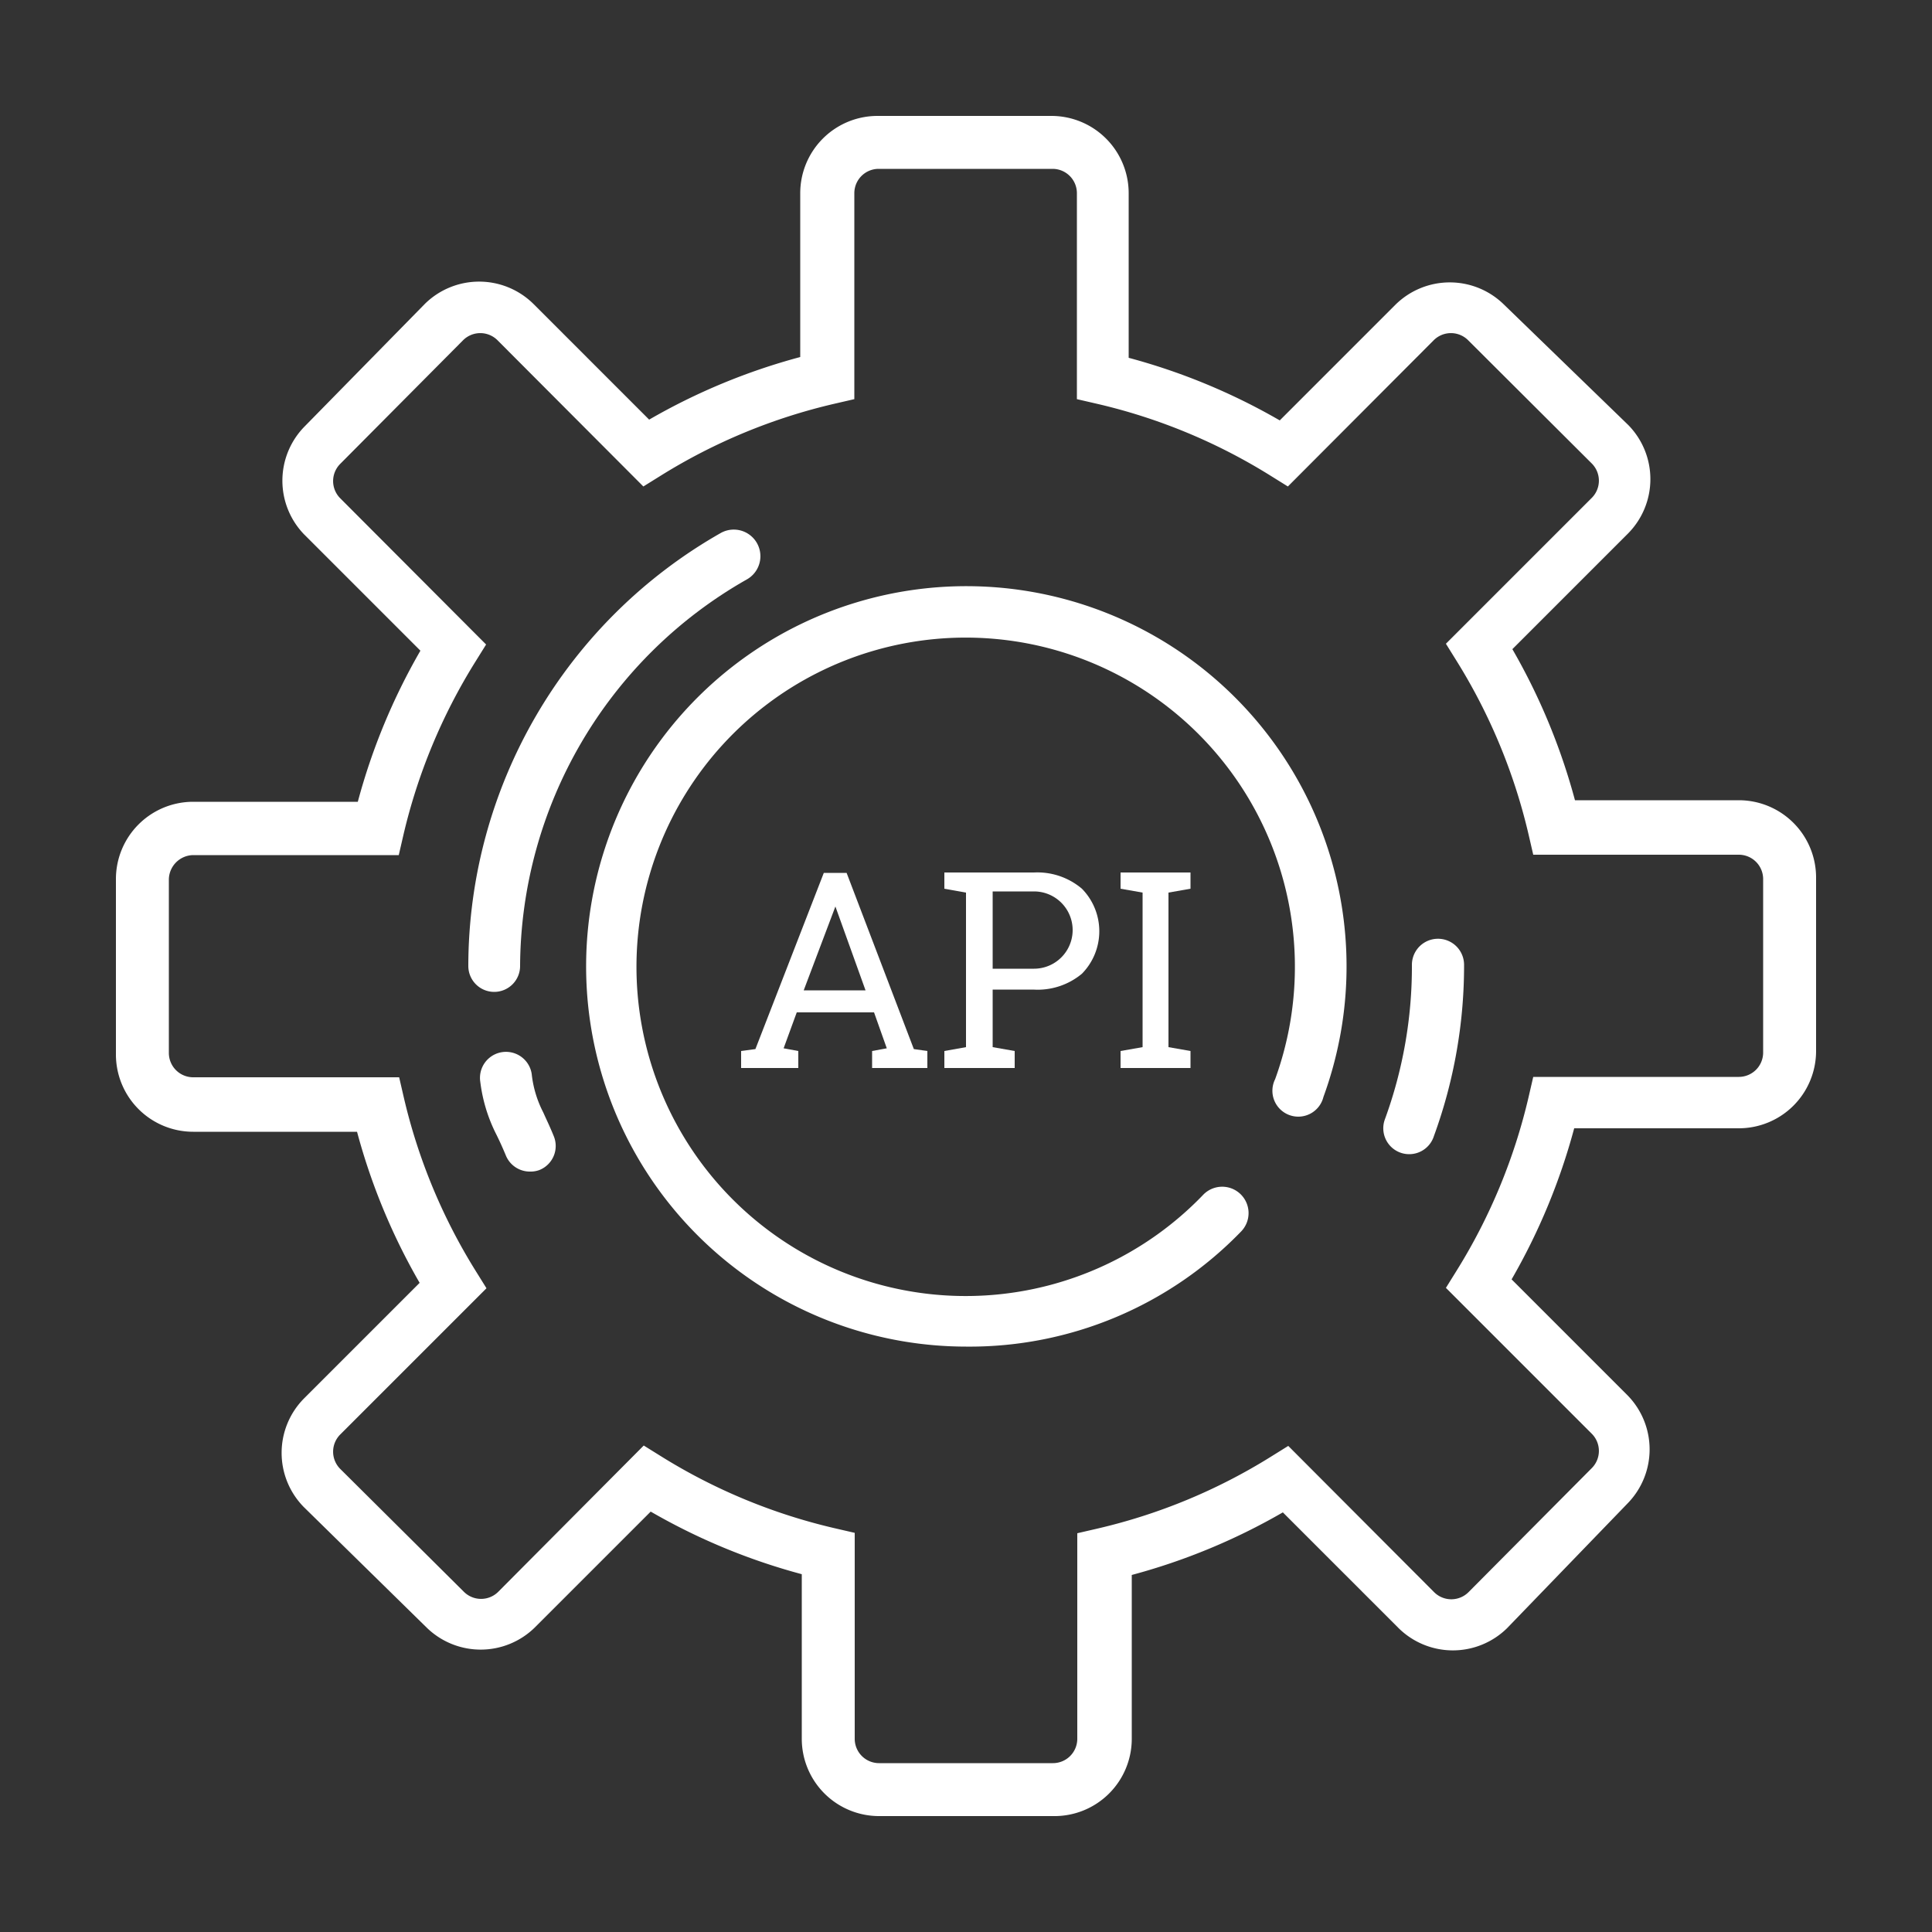
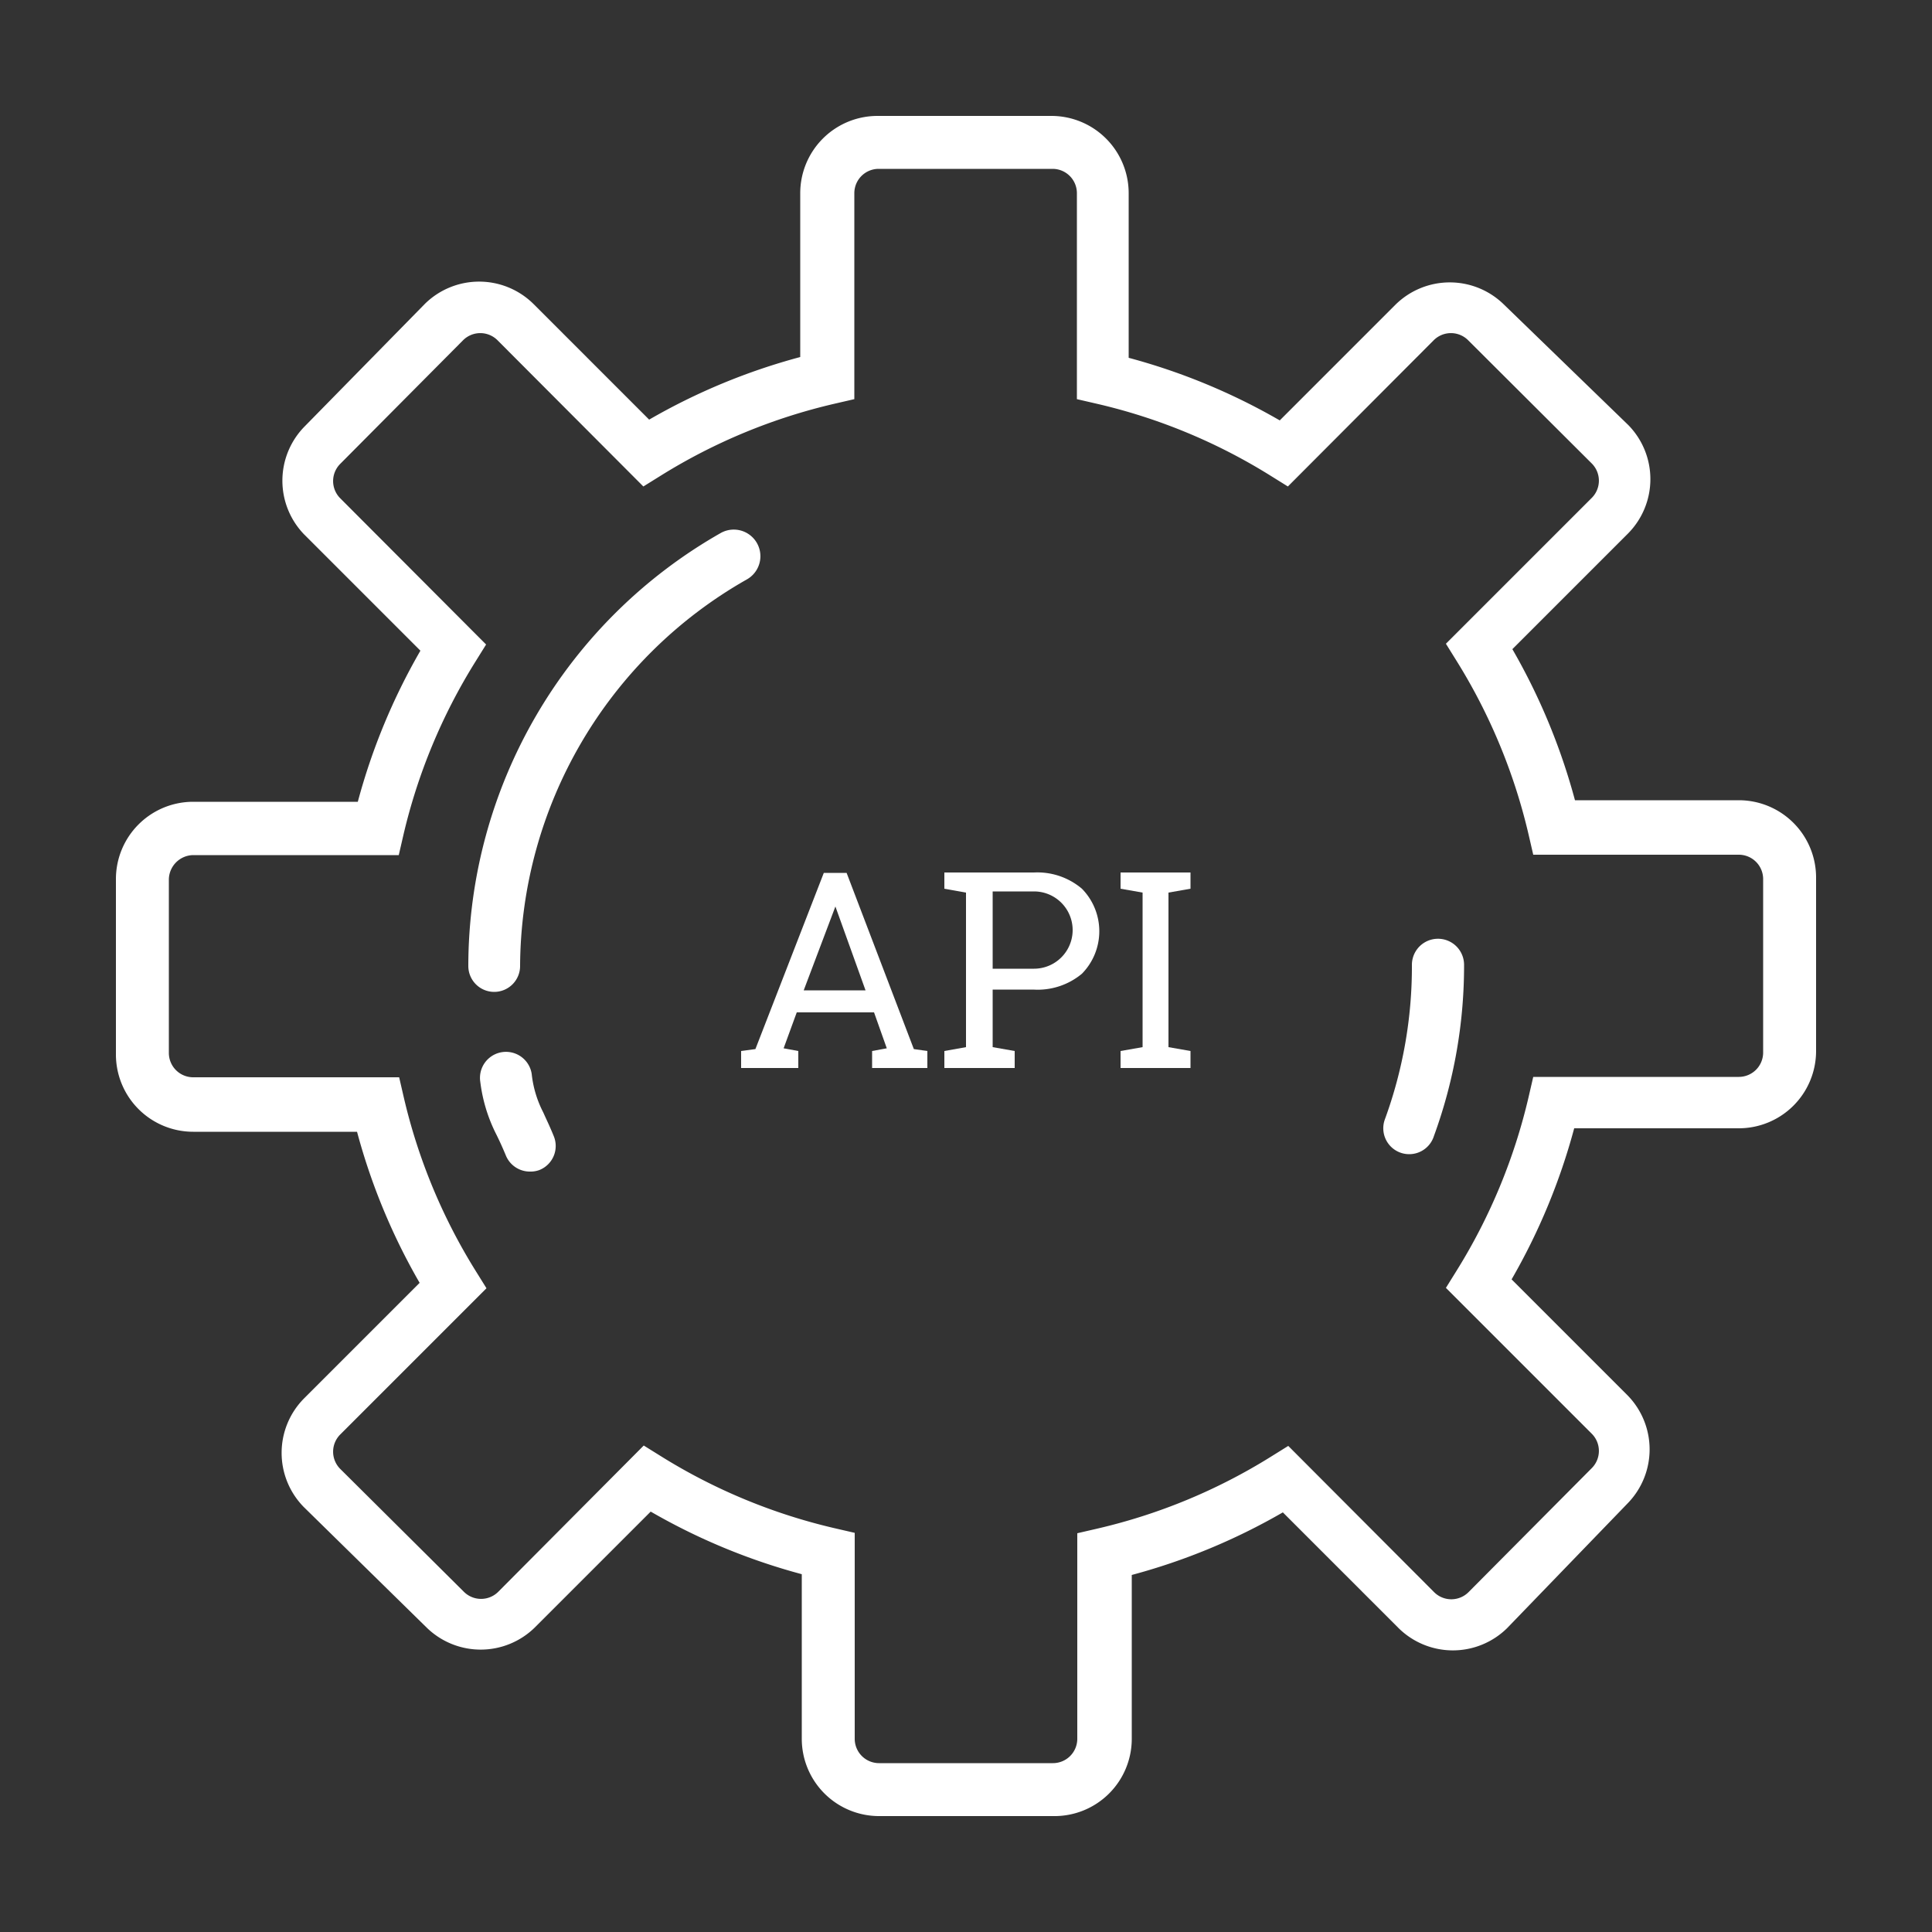
<svg xmlns="http://www.w3.org/2000/svg" id="Слой_1" data-name="Слой 1" viewBox="0 0 50 50">
  <rect x="0" y="0" width="50" height="50" fill="#333333" stroke="none" />
  <defs>
    <style>.cls-1{fill:#fff;}</style>
  </defs>
  <title>icon-escrow-1-08</title>
  <path class="cls-1" d="M27.25,47h-4.5a2,2,0,0,1-2-2V40.74a16.15,16.15,0,0,1-3.91-1.62l-3,3a2,2,0,0,1-2.8,0L7.86,39a2,2,0,0,1,0-2.8l3-3a16.18,16.18,0,0,1-1.62-3.91H5a2,2,0,0,1-2-2V22.75a2,2,0,0,1,2-2H9.26a16.17,16.17,0,0,1,1.62-3.91l-3-3a2,2,0,0,1,0-2.8L11,7.86a2,2,0,0,1,2.8,0l3,3a16.15,16.15,0,0,1,3.91-1.62V5a2,2,0,0,1,2-2h4.5a2,2,0,0,1,2,2V9.26a16.16,16.16,0,0,1,3.91,1.62l3-3a2,2,0,0,1,2.8,0L42.14,11a2,2,0,0,1,0,2.8l-3,3a16.24,16.24,0,0,1,1.62,3.91H45a2,2,0,0,1,2,2v4.49a2,2,0,0,1-2,2H40.74a16.22,16.22,0,0,1-1.62,3.91l3,3a2,2,0,0,1,0,2.8L39,42.14a2,2,0,0,1-2.8,0l-3-3a16.16,16.16,0,0,1-3.91,1.62V45A2,2,0,0,1,27.25,47ZM16.66,37.41l0.45,0.28a14.84,14.84,0,0,0,4.49,1.86l0.52,0.12V45a0.63,0.63,0,0,0,.63.63h4.5A0.63,0.63,0,0,0,27.88,45V39.68l0.52-.12a14.79,14.79,0,0,0,4.49-1.86l0.45-.28,3.77,3.78a0.63,0.63,0,0,0,.9,0L41.19,38a0.63,0.63,0,0,0,0-.9l-3.77-3.77,0.28-.45a14.89,14.89,0,0,0,1.86-4.49l0.12-.52H45a0.63,0.63,0,0,0,.63-0.63V22.75A0.63,0.63,0,0,0,45,22.12H39.68l-0.12-.52a14.89,14.89,0,0,0-1.86-4.49l-0.28-.45,3.77-3.77a0.63,0.63,0,0,0,0-.9L38,8.81a0.63,0.63,0,0,0-.9,0l-3.77,3.78-0.45-.28a14.79,14.79,0,0,0-4.49-1.86l-0.52-.12V5a0.63,0.63,0,0,0-.63-0.63h-4.5a0.63,0.63,0,0,0-.63.63v5.33l-0.52.12a14.84,14.84,0,0,0-4.49,1.86l-0.45.28L12.88,8.81a0.63,0.63,0,0,0-.9,0L8.81,12a0.63,0.63,0,0,0,0,.9l3.77,3.78-0.28.45a14.85,14.85,0,0,0-1.86,4.48l-0.12.52H5a0.64,0.64,0,0,0-.63.63v4.49a0.63,0.63,0,0,0,.63.63h5.33l0.12,0.52a14.84,14.84,0,0,0,1.86,4.49l0.28,0.45L8.81,37.12a0.63,0.63,0,0,0,0,.9L12,41.19a0.63,0.63,0,0,0,.9,0Z" />
-   <path class="cls-1" d="M25,34.85a9.84,9.84,0,1,1,9.25-6.46A0.67,0.67,0,1,1,33,27.93a8.52,8.52,0,1,0-1.87,3,0.67,0.67,0,1,1,1,.93A9.77,9.77,0,0,1,25,34.85Z" />
  <path class="cls-1" d="M19.18,27.2l0.37-.05,1.77-4.56h0.59l1.74,4.56L24,27.2v0.44H22.57V27.2l0.38-.07-0.33-.93h-2l-0.34.93,0.38,0.07v0.44H19.18V27.2Zm1.62-1.57h1.6l-0.78-2.17h0Z" />
  <path class="cls-1" d="M26.76,22.58A1.78,1.78,0,0,1,28,23a1.57,1.57,0,0,1,0,2.2,1.79,1.79,0,0,1-1.26.41H25.69V27.1l0.57,0.1v0.44H24.44V27.2L25,27.1v-4L24.44,23V22.58h2.32Zm-1.07,2.49h1.07a1,1,0,1,0,0-2H25.69v2Z" />
  <path class="cls-1" d="M29,23V22.58h1.81V23l-0.57.1v4l0.57,0.1v0.44H29V27.2l0.57-.1v-4Z" />
  <path class="cls-1" d="M36.47,29.87a0.67,0.67,0,0,1-.63-0.9,11.5,11.5,0,0,0,.7-4,0.67,0.67,0,1,1,1.35,0,12.83,12.83,0,0,1-.78,4.43A0.67,0.67,0,0,1,36.47,29.87Z" />
  <path class="cls-1" d="M12.79,25.67A0.67,0.67,0,0,1,12.12,25a12.91,12.91,0,0,1,6.54-11.21A0.67,0.67,0,1,1,19.32,15a11.57,11.57,0,0,0-5.86,10A0.67,0.67,0,0,1,12.79,25.67Z" />
  <path class="cls-1" d="M13.71,30.32a0.67,0.67,0,0,1-.62-0.42c-0.1-.24-0.18-0.41-0.25-0.55A4.1,4.1,0,0,1,12.43,28a0.67,0.67,0,1,1,1.33-.21,2.81,2.81,0,0,0,.3,1c0.07,0.16.16,0.34,0.27,0.61a0.67,0.67,0,0,1-.37.88A0.66,0.66,0,0,1,13.71,30.32Z" />
</svg>